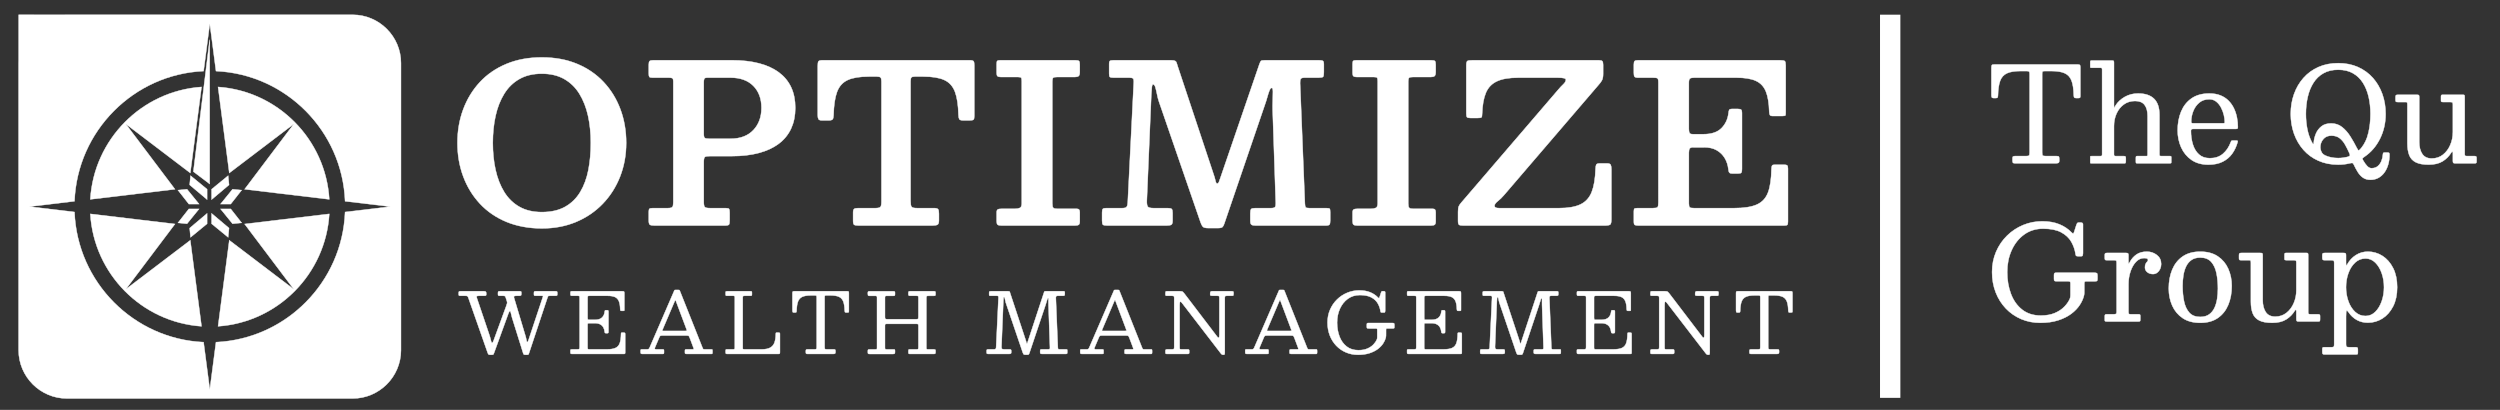
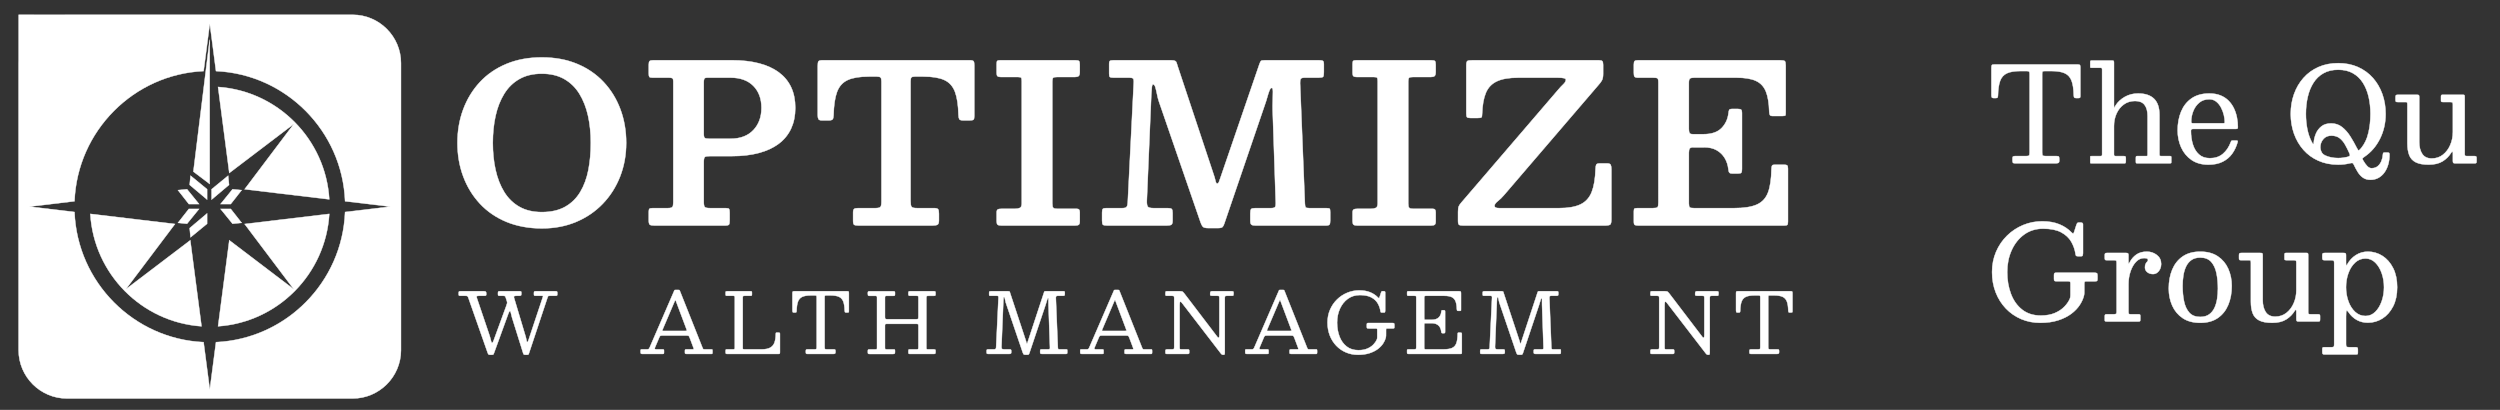
<svg xmlns="http://www.w3.org/2000/svg" id="Layer_1" data-name="Layer 1" viewBox="0 0 6143.04 1007.14">
  <rect x="0" y="0" width="6143.04" height="1007.14" fill="#333333" stroke="none" />
  <defs>
    <style>
      .cls-1, .cls-2 {
        fill: #fff;
        stroke: #fff;
        stroke-miterlimit: 10;
      }

      .cls-2 {
        stroke-width: 50px;
      }
    </style>
  </defs>
-   <line class="cls-2" x1="4644.62" y1="36.06" x2="4644.62" y2="977.6" />
  <g>
    <g>
      <path class="cls-1" d="M1244.26,750.93c.75-2.19,1.34-4.01,1.75-5.45s.24-3.32-.51-5.65l-2.98-9.04c-.48-1.58-1.1-2.62-1.85-3.13-.75-.51-2.16-.77-4.21-.77h-9.04c-1.78,0-2.86-.29-3.24-.87-.38-.58-.57-1.8-.57-3.65v-1.85c0-2.19.27-3.56.82-4.11.55-.55,1.88-.82,4.01-.82h48.91c1.58,0,2.6.24,3.08.72.48.48.72,1.54.72,3.19v2.67c0,2.33-.51,3.7-1.54,4.11s-2.6.62-4.73.62h-5.96c-2.74,0-4.56.29-5.45.87-.89.58-.99,1.97-.31,4.16l28.77,96.07c.48,1.64.89,3.44,1.23,5.39.34,1.95.7,3.63,1.08,5.03.38,1.4.77,2.11,1.18,2.11.48,0,.98-.31,1.49-.92.51-.62,1.11-2.02,1.8-4.21l35.04-105.22c.55-1.57.77-2.52.67-2.83-.1-.31-1.25-.46-3.44-.46h-15.21c-1.78,0-2.86-.29-3.24-.87-.38-.58-.57-1.8-.57-3.65v-1.64c0-2.12.21-3.51.62-4.16.41-.65,1.68-.98,3.8-.98h48.09c2.05,0,3.41.21,4.06.62.65.41.98,1.64.98,3.7v2.47c0,1.99-.27,3.24-.82,3.75-.55.51-1.82.77-3.8.77h-14.18c-2.19,0-3.48.26-3.85.77-.38.51-.84,1.56-1.39,3.13l-45.93,138.1c-.48,1.3-.91,2.11-1.29,2.41-.38.31-1.46.46-3.24.46h-4.32c-1.85,0-3.05-.26-3.6-.77-.55-.51-1.06-1.49-1.54-2.93l-27.33-87.34c-.69-2.19-1.28-4.55-1.8-7.09-.51-2.53-1.03-4.71-1.54-6.52-.51-1.81-1.15-2.72-1.9-2.72-1.03,0-2.3,2.02-3.8,6.06l-35.35,97.2c-.55,1.58-1.03,2.65-1.44,3.24-.41.58-1.78.87-4.11.87h-4.32c-1.92,0-3.19-.36-3.8-1.08-.62-.72-1.17-1.73-1.64-3.03l-47.98-136.66c-.62-1.71-1.33-2.83-2.16-3.34s-2.36-.77-4.62-.77h-12.54c-1.78,0-2.93-.22-3.44-.67-.51-.44-.77-1.52-.77-3.24v-2.67c0-2.06.24-3.36.72-3.9.48-.55,1.71-.82,3.7-.82h57.75c1.92,0,3.34.34,4.26,1.03.92.69,1.39,2.06,1.39,4.11v2.57c0,1.64-.38,2.66-1.13,3.03-.75.38-1.92.57-3.49.57h-13.77c-2.95,0-4.64.39-5.09,1.18-.45.79-.33,2.18.36,4.16l31.65,93.5c.75,2.12,1.4,4.49,1.95,7.09.55,2.6,1.13,4.85,1.75,6.73.62,1.88,1.34,2.83,2.16,2.83.55,0,1.11-.44,1.7-1.34.58-.89,1.25-2.36,2-4.42l31.34-85.69Z" />
-       <path class="cls-1" d="M1405.37,726.89c-1.71,0-2.76-.32-3.13-.98-.38-.65-.57-1.76-.57-3.34v-3.08c0-1.57.21-2.62.62-3.13.41-.51,1.37-.77,2.88-.77h123.5c2.4,0,3.92.22,4.57.67.65.45.98,1.87.98,4.26v39.25c0,1.64-.04,2.74-.1,3.29-.07.55-.99.82-2.77.82h-4.11c-1.51,0-2.41-.32-2.72-.98-.31-.65-.5-1.63-.57-2.93-.21-8.36-1.28-14.95-3.24-19.78-1.95-4.83-5.12-8.25-9.5-10.27-4.38-2.02-10.41-3.03-18.08-3.03h-44.8c-1.85,0-3.07.26-3.65.77-.58.51-.87,1.76-.87,3.75v49.94c0,1.51.17,2.64.51,3.39.34.75,1.34,1.13,2.98,1.13h13.97c8.22,0,14.25-1.88,18.08-5.65,3.84-3.77,5.99-8.67,6.47-14.69.14-1.37.38-2.26.72-2.67.34-.41,1.03-.62,2.05-.62h3.39c1.16,0,1.99.22,2.47.67.48.45.72,1.25.72,2.41v49.32c0,1.64-.17,2.74-.51,3.29-.34.55-1.27.82-2.77.82h-3.39c-.62,0-1.2-.19-1.75-.57-.55-.38-.89-1.35-1.03-2.93-.34-4.04-1.41-7.65-3.19-10.84-1.78-3.19-4.4-5.7-7.86-7.55-3.46-1.85-7.93-2.77-13.41-2.77h-13.56c-1.78,0-2.88.29-3.29.87-.41.58-.62,1.8-.62,3.65v55.28c0,1.92.26,3.15.77,3.7.51.55,1.76.82,3.75.82h42.74c9.04,0,16.06-1.09,21.06-3.29,5-2.19,8.53-6.03,10.58-11.51,2.05-5.48,3.15-13.15,3.29-23.02,0-1.37.19-2.26.56-2.67.38-.41,1.01-.62,1.9-.62h3.9c1.3,0,2.28.17,2.93.51.65.34.98,1.2.98,2.57v45.83c0,1.44-.21,2.38-.62,2.83-.41.45-1.3.67-2.67.67h-127.2c-1.51,0-2.57-.21-3.19-.62-.62-.41-.92-1.44-.92-3.08v-4.73c0-1.37.27-2.19.82-2.47.55-.27,1.51-.41,2.88-.41h13.36c2.53,0,4.09-.32,4.67-.98.58-.65.87-2.24.87-4.78v-121.45c0-2.12-.31-3.37-.92-3.75-.62-.38-1.99-.56-4.11-.56h-13.87Z" />
      <path class="cls-1" d="M1574.09,861.08c0-1.03.21-1.73.62-2.11.41-.38,1.16-.57,2.26-.57h12.95c2.19,0,3.63-.32,4.32-.98.68-.65,1.34-1.7,1.95-3.13l60.93-140.77c.21-.48.44-.77.72-.87.27-.1.75-.15,1.44-.15h8.22c.82,0,1.42.07,1.8.21.38.14.67.48.87,1.03l55.79,140.15c.68,1.64,1.23,2.81,1.64,3.49.41.69,1.78,1.03,4.11,1.03h16.23c1.37,0,2.19.19,2.47.57.27.38.41,1.25.41,2.62v4.52c0,1.58-.15,2.57-.46,2.98-.31.41-1.25.62-2.83.62h-60.62c-1.3,0-2.28-.17-2.93-.51-.65-.34-.98-1.27-.98-2.77v-4.73c0-1.44.29-2.35.87-2.72.58-.38,1.52-.57,2.83-.57h15.62c1.64,0,2.43-.38,2.36-1.13-.07-.75-.28-1.61-.62-2.57l-9.25-24.66c-.89-2.33-1.64-3.84-2.26-4.52-.62-.68-2.57-1.03-5.86-1.03h-59.6c-2.33,0-3.89.29-4.67.87-.79.58-1.53,1.66-2.21,3.24l-10.58,24.87c-.69,1.64-.89,2.88-.62,3.7.27.82,1.54,1.23,3.8,1.23h15.52c1.23,0,2.09.19,2.57.57.48.38.72,1.22.72,2.52v4.93c0,1.64-.14,2.6-.41,2.88-.27.27-1.23.41-2.88.41h-49.11c-1.92,0-3.25-.21-4.01-.62-.75-.41-1.13-1.64-1.13-3.7v-4.32ZM1627.93,810.32c-.48,1.23-.58,2.02-.31,2.36.27.34,1.33.51,3.18.51h51.99c3.15,0,4.79-.24,4.93-.72.14-.48-.21-1.81-1.03-4.01l-25.48-67.82c-.75-2.05-1.3-3.12-1.64-3.19-.34-.07-.89.79-1.64,2.57l-30,70.28Z" />
      <path class="cls-1" d="M1786.16,726.89c-1.3,0-2.16-.22-2.57-.67-.41-.44-.62-1.39-.62-2.83v-4.83c0-1.3.24-2.12.72-2.47.48-.34,1.37-.51,2.67-.51h57.13c1.64,0,2.76.17,3.34.51.58.34.87,1.34.87,2.98v4.32c0,1.51-.26,2.47-.77,2.88s-1.46.62-2.83.62h-14.8c-1.51,0-2.59.24-3.24.72-.65.48-.98,1.58-.98,3.29v124.23c0,1.51.34,2.43,1.03,2.77.68.34,1.78.51,3.29.51h41.92c9.18,0,16.27-1.39,21.27-4.16,5-2.77,8.51-6.99,10.53-12.64,2.02-5.65,3.07-12.79,3.13-21.42,0-.96.12-1.68.36-2.16.24-.48.84-.72,1.8-.72h4.32c1.37,0,2.35.14,2.93.41.58.27.87,1.1.87,2.47v44.8c0,1.92-.19,3.19-.57,3.8-.38.62-1.52.92-3.44.92h-125.15c-1.58,0-2.71-.19-3.39-.56-.69-.38-1.03-1.42-1.03-3.13v-4.32c0-1.23.14-2.09.41-2.57.27-.48.99-.72,2.16-.72h15.21c1.99,0,3.29-.21,3.9-.62.62-.41.92-1.58.92-3.49v-123.51c0-1.71-.27-2.79-.82-3.24-.55-.44-1.71-.67-3.49-.67h-15.1Z" />
      <path class="cls-1" d="M1980.05,862.01c0-1.64.34-2.65,1.03-3.03.68-.38,1.78-.57,3.29-.57h16.85c2.47,0,4.01-.31,4.62-.92.62-.62.92-2.19.92-4.73v-122.27c0-1.99-.27-3.25-.82-3.8-.55-.55-1.78-.82-3.7-.82h-9.86c-8.97,0-15.96,1.15-20.96,3.44-5,2.3-8.53,6.2-10.58,11.71-2.05,5.51-3.18,13.1-3.39,22.76-.07,1.58-.29,2.67-.67,3.29-.38.62-1.46.92-3.24.92h-2.88c-1.71,0-2.72-.5-3.03-1.49-.31-.99-.46-2.24-.46-3.75v-41.72c0-2.4.24-3.9.72-4.52.48-.62,1.88-.92,4.21-.92h129.46c1.99,0,3.2.29,3.65.87.45.58.67,1.9.67,3.96v44.39c0,1.51-.26,2.41-.77,2.72-.51.31-1.56.46-3.13.46h-2.47c-1.92,0-3.05-.39-3.39-1.18-.34-.79-.55-2-.62-3.65-.21-9.52-1.35-16.99-3.44-22.4-2.09-5.41-5.62-9.25-10.58-11.51-4.97-2.26-11.9-3.39-20.81-3.39h-10.48c-1.78,0-2.88.27-3.29.82-.41.55-.62,1.75-.62,3.6v122.27c0,2.6.29,4.23.87,4.88.58.65,2.14.98,4.68.98h16.85c2.05,0,3.29.31,3.7.92.41.62.62,1.99.62,4.11v1.95c0,2.05-.53,3.29-1.59,3.7-1.06.41-2.52.62-4.37.62h-62.27c-1.99,0-3.27-.22-3.85-.67-.58-.44-.87-1.63-.87-3.54v-3.49Z" />
      <path class="cls-1" d="M2174.55,778.47c0,2.6.29,4.25.87,4.93.58.69,2.24,1.03,4.98,1.03h70.9c2.67,0,4.25-.41,4.73-1.23.48-.82.72-2.6.72-5.34v-45.62c0-2.19-.19-3.63-.57-4.32-.38-.68-1.66-1.03-3.85-1.03h-16.75c-1.44,0-2.38-.34-2.83-1.03-.45-.68-.67-1.68-.67-2.98v-2.98c0-1.85.24-3.03.72-3.54.48-.51,1.61-.77,3.39-.77h58.57c1.64,0,2.74.21,3.29.62.55.41.82,1.51.82,3.29v3.9c0,1.44-.27,2.38-.82,2.83-.55.45-1.61.67-3.18.67h-12.95c-2.26,0-3.77.22-4.52.67-.75.45-1.13,1.8-1.13,4.06v123.3c0,1.44.26,2.38.77,2.83.51.45,1.52.67,3.03.67h14.8c1.37,0,2.38.17,3.03.51.65.34.98,1.27.98,2.77v3.49c0,2.12-.36,3.41-1.08,3.85-.72.45-2.07.67-4.06.67h-57.54c-1.85,0-3-.27-3.44-.82-.45-.55-.67-1.78-.67-3.7v-3.08c0-1.44.15-2.41.46-2.93.31-.51,1.15-.77,2.52-.77h17.36c1.99,0,3.2-.38,3.65-1.13.44-.75.67-2.09.67-4.01v-52.61c0-2.19-.33-3.56-.98-4.11-.65-.55-2-.82-4.06-.82h-72.34c-2.05,0-3.38.22-3.96.67-.58.45-.87,1.66-.87,3.65v54.25c0,1.58.22,2.66.67,3.24.44.58,1.52.87,3.24.87h17.36c1.37,0,2.28.21,2.72.62.44.41.67,1.37.67,2.88v2.67c0,2.33-.29,3.77-.87,4.32-.58.55-2,.82-4.26.82h-57.54c-1.71,0-2.83-.24-3.34-.72-.51-.48-.77-1.61-.77-3.39v-2.88c0-1.85.26-3.03.77-3.54s1.66-.77,3.44-.77h14.18c1.64,0,2.76-.17,3.34-.51.58-.34.87-1.34.87-2.98v-124.02c0-1.64-.27-2.72-.82-3.24-.55-.51-1.61-.77-3.19-.77h-15c-1.71,0-2.74-.34-3.08-1.03-.34-.68-.51-1.92-.51-3.7v-2.67c0-1.64.31-2.71.92-3.19.62-.48,1.68-.72,3.19-.72h58.57c1.37,0,2.4.17,3.08.51.68.34,1.03,1.27,1.03,2.77v4.11c0,1.64-.24,2.71-.72,3.19-.48.48-1.51.72-3.08.72h-16.85c-1.71,0-2.81.27-3.29.82-.48.55-.72,1.75-.72,3.6v47.16Z" />
      <path class="cls-1" d="M2433.99,726.89c-1.37,0-2.29-.19-2.77-.57-.48-.38-.72-1.22-.72-2.52v-4.73c0-1.64.34-2.64,1.03-2.98.68-.34,1.78-.51,3.29-.51h42.33c1.51,0,2.55.17,3.13.51.58.34.96.86,1.13,1.54.17.69.43,1.58.77,2.67l38.63,116.72c.68,1.99,1.15,3.63,1.39,4.93.24,1.3.63,1.95,1.18,1.95.48,0,.84-.38,1.08-1.13.24-.75.63-1.99,1.18-3.7l39.56-120.01c.48-1.37.86-2.29,1.13-2.77.27-.48,1.37-.72,3.29-.72h43.15c1.51,0,2.5.22,2.98.67.48.45.72,1.46.72,3.03v2.47c0,2.19-.24,3.6-.72,4.21-.48.62-1.82.92-4.01.92h-13.05c-1.92,0-3.12.48-3.6,1.44-.48.96-.69,2.33-.62,4.11l4.93,121.66c.07,1.71.34,2.86.82,3.44.48.58,1.64.87,3.49.87h15c1.99,0,3.13.15,3.44.46.31.31.46,1.46.46,3.44v3.08c0,1.71-.19,2.86-.57,3.44-.38.58-1.42.87-3.13.87h-58.16c-1.58,0-2.79-.22-3.65-.67-.86-.44-1.28-1.52-1.28-3.24v-2.47c0-1.99.19-3.3.56-3.96.38-.65,1.56-.98,3.54-.98h16.03c1.78,0,2.91-.31,3.39-.92.48-.62.68-1.75.62-3.39l-3.6-104.5c-.07-1.78-.09-4.02-.05-6.73.03-2.71.03-5.12,0-7.24-.04-2.12-.22-3.19-.56-3.19-.75,0-1.51.99-2.26,2.98-.75,1.99-1.49,4.3-2.21,6.94-.72,2.64-1.42,4.95-2.11,6.94l-39.87,118.78c-.41,1.23-.89,2.16-1.44,2.77-.55.62-1.71.92-3.49.92h-4.73c-2.47,0-4.04-.5-4.73-1.49-.69-.99-1.3-2.35-1.85-4.06l-41.72-122.68c-.48-1.44-.89-3.22-1.23-5.34-.34-2.12-.75-4.02-1.23-5.7-.48-1.68-1.17-2.52-2.05-2.52-.34,0-.62.6-.82,1.8-.21,1.2-.38,3.41-.51,6.63l-4.62,113.33c-.07,2.81.31,4.62,1.13,5.45.82.82,2.71,1.23,5.65,1.23h12.54c1.99,0,3.27.24,3.85.72.58.48.87,1.75.87,3.8v2.67c0,1.78-.43,2.91-1.29,3.39-.86.48-2.21.72-4.06.72h-50.76c-1.92,0-3.15-.22-3.7-.67-.55-.44-.82-1.59-.82-3.44v-2.88c0-1.92.26-3.12.77-3.6.51-.48,1.7-.72,3.54-.72h14.18c1.71,0,2.93-.38,3.65-1.13.72-.75,1.11-1.88,1.18-3.39l5.86-122.89c.07-1.37-.14-2.4-.62-3.08-.48-.68-1.51-1.03-3.08-1.03h-15.82Z" />
      <path class="cls-1" d="M2654.28,861.08c0-1.03.21-1.73.62-2.11.41-.38,1.16-.57,2.26-.57h12.95c2.19,0,3.63-.32,4.32-.98.68-.65,1.34-1.7,1.95-3.13l60.93-140.77c.21-.48.44-.77.72-.87.27-.1.75-.15,1.44-.15h8.22c.82,0,1.42.07,1.8.21.38.14.67.48.87,1.03l55.79,140.15c.68,1.64,1.23,2.81,1.64,3.49.41.69,1.78,1.03,4.11,1.03h16.23c1.37,0,2.19.19,2.47.57.27.38.41,1.25.41,2.62v4.52c0,1.58-.15,2.57-.46,2.98-.31.41-1.25.62-2.83.62h-60.62c-1.3,0-2.28-.17-2.93-.51-.65-.34-.98-1.27-.98-2.77v-4.73c0-1.44.29-2.35.87-2.72.58-.38,1.52-.57,2.83-.57h15.62c1.64,0,2.43-.38,2.36-1.13-.07-.75-.28-1.61-.62-2.57l-9.25-24.66c-.89-2.33-1.64-3.84-2.26-4.52-.62-.68-2.57-1.03-5.86-1.03h-59.6c-2.33,0-3.89.29-4.67.87-.79.58-1.53,1.66-2.21,3.24l-10.58,24.87c-.69,1.64-.89,2.88-.62,3.7.27.82,1.54,1.23,3.8,1.23h15.52c1.23,0,2.09.19,2.57.57.48.38.72,1.22.72,2.52v4.93c0,1.64-.14,2.6-.41,2.88-.27.27-1.23.41-2.88.41h-49.11c-1.92,0-3.25-.21-4.01-.62-.75-.41-1.13-1.64-1.13-3.7v-4.32ZM2708.12,810.32c-.48,1.23-.58,2.02-.31,2.36.27.34,1.33.51,3.18.51h51.99c3.15,0,4.79-.24,4.93-.72.14-.48-.21-1.81-1.03-4.01l-25.48-67.82c-.75-2.05-1.3-3.12-1.64-3.19-.34-.07-.89.79-1.64,2.57l-30,70.28Z" />
      <path class="cls-1" d="M2867.18,726.89c-1.51,0-2.47-.26-2.88-.77-.41-.51-.62-1.45-.62-2.83v-3.08c0-1.78.17-3,.51-3.65.34-.65,1.4-.98,3.19-.98h31.24c3.97,0,6.49.41,7.55,1.23,1.06.82,2.38,2.3,3.96,4.42l81.17,106.55c1.37,1.78,2.53,2.41,3.49,1.9.96-.51,1.44-2.83,1.44-6.94v-91.04c0-2.26-.34-3.63-1.03-4.11-.69-.48-2.12-.72-4.32-.72h-10.07c-1.51,0-3.08-.1-4.73-.31-1.64-.21-2.47-1.16-2.47-2.88v-2.26c0-2.06.29-3.54.87-4.47.58-.92,1.93-1.39,4.06-1.39h47.47c1.3,0,2.48.12,3.54.36,1.06.24,1.59,1.11,1.59,2.62v3.8c0,1.71-.17,2.9-.51,3.54-.34.65-1.4.98-3.18.98h-12.95c-2.12,0-3.48.31-4.06.92-.58.62-.87,2.06-.87,4.32v135.01c0,1.23-.14,2.31-.41,3.24-.27.92-1.1,1.39-2.47,1.39h-.62c-1.58,0-2.74-.21-3.49-.62-.75-.41-1.47-1.06-2.16-1.95l-96.48-125.35c-1.51-1.99-2.77-2.76-3.8-2.31-1.03.45-1.54,3.2-1.54,8.27v104.19c0,1.92.26,3.13.77,3.65s1.76.77,3.75.77h15.62c1.58,0,2.55.33,2.93.98.38.65.56,1.73.56,3.24v3.08c0,1.78-.29,2.89-.87,3.34-.58.45-1.73.67-3.44.67h-49.94c-1.78,0-2.95-.21-3.49-.62-.55-.41-.82-1.47-.82-3.19v-3.7c0-1.78.39-2.86,1.18-3.24.79-.38,1.97-.57,3.54-.57h11.2c2.4,0,3.94-.29,4.62-.87.68-.58,1.03-2.04,1.03-4.37v-121.24c0-2.4-.36-3.84-1.08-4.32-.72-.48-2.28-.72-4.67-.72h-12.33Z" />
      <path class="cls-1" d="M3059.73,861.08c0-1.03.21-1.73.62-2.11.41-.38,1.16-.57,2.26-.57h12.95c2.19,0,3.63-.32,4.32-.98.68-.65,1.34-1.7,1.95-3.13l60.93-140.77c.21-.48.44-.77.72-.87.27-.1.75-.15,1.44-.15h8.22c.82,0,1.42.07,1.8.21.38.14.67.48.87,1.03l55.79,140.15c.68,1.64,1.23,2.81,1.64,3.49.41.69,1.78,1.03,4.11,1.03h16.23c1.37,0,2.19.19,2.47.57.27.38.41,1.25.41,2.62v4.52c0,1.58-.15,2.57-.46,2.98-.31.41-1.25.62-2.83.62h-60.62c-1.3,0-2.28-.17-2.93-.51-.65-.34-.98-1.27-.98-2.77v-4.73c0-1.44.29-2.35.87-2.72.58-.38,1.52-.57,2.83-.57h15.62c1.64,0,2.43-.38,2.36-1.13-.07-.75-.28-1.61-.62-2.57l-9.25-24.66c-.89-2.33-1.64-3.84-2.26-4.52-.62-.68-2.57-1.03-5.86-1.03h-59.6c-2.33,0-3.89.29-4.67.87-.79.58-1.53,1.66-2.21,3.24l-10.58,24.87c-.69,1.64-.89,2.88-.62,3.7.27.82,1.54,1.23,3.8,1.23h15.52c1.23,0,2.09.19,2.57.57.48.38.72,1.22.72,2.52v4.93c0,1.64-.14,2.6-.41,2.88-.27.27-1.23.41-2.88.41h-49.11c-1.92,0-3.25-.21-4.01-.62-.75-.41-1.13-1.64-1.13-3.7v-4.32ZM3113.57,810.32c-.48,1.23-.58,2.02-.31,2.36.27.34,1.33.51,3.18.51h51.99c3.15,0,4.79-.24,4.93-.72.14-.48-.21-1.81-1.03-4.01l-25.48-67.82c-.75-2.05-1.3-3.12-1.64-3.19-.34-.07-.89.79-1.64,2.57l-30,70.28Z" />
      <path class="cls-1" d="M3421.31,793.68c2.05,0,3.41.24,4.06.72.65.48.98,1.82.98,4.01v5.14c0,1.51-.24,2.47-.72,2.88-.48.41-1.51.62-3.08.62h-13.36c-1.51,0-2.45.26-2.83.77-.38.51-.57,1.56-.57,3.13v9.25c0,1.71-.02,3.34-.05,4.88-.04,1.54-.22,3-.57,4.37-1.1,4.66-3.25,9.47-6.47,14.44-3.22,4.97-7.62,9.56-13.2,13.77-5.58,4.21-12.4,7.62-20.45,10.22-8.05,2.6-17.42,3.9-28.1,3.9s-20.58-1.95-29.69-5.86c-9.11-3.9-17.06-9.4-23.84-16.49-6.78-7.09-12.06-15.46-15.82-25.12-3.77-9.66-5.65-20.21-5.65-31.65s2.09-21.99,6.27-31.65c4.18-9.66,9.9-18.03,17.16-25.12,7.26-7.09,15.58-12.59,24.97-16.49s19.28-5.86,29.7-5.86,19.3,1.56,26.87,4.68c7.57,3.12,13.96,7.42,19.16,12.9,1.16,1.17,2,1.61,2.52,1.34.51-.27,1.01-1.23,1.49-2.88l3.29-10.27c.34-.96.72-1.81,1.13-2.57.41-.75,1.06-1.13,1.95-1.13h4.52c.82,0,1.49.22,2,.67.51.45.77,1.11.77,2v45.21c0,1.1-.14,2.12-.41,3.08-.27.96-.99,1.44-2.16,1.44h-4.93c-1.78,0-2.88-.24-3.29-.72-.41-.48-.72-1.47-.92-2.98-.96-6.58-3.15-12.86-6.58-18.85-3.43-5.99-8.65-10.89-15.67-14.69-7.02-3.8-16.46-5.7-28.31-5.7-11.24,0-21.05,3.03-29.44,9.09-8.39,6.06-14.9,14.21-19.52,24.45-4.62,10.24-6.94,21.6-6.94,34.06s1.95,23.84,5.86,34.11c3.9,10.28,9.74,18.46,17.52,24.56,7.77,6.1,17.45,9.14,29.03,9.14,8.56,0,15.89-1.32,21.99-3.96,6.1-2.64,11.06-5.98,14.9-10.02,3.84-4.04,6.61-8.08,8.32-12.12.34-.89.6-1.75.77-2.57.17-.82.26-1.88.26-3.19v-18.29c0-1.57-.36-2.52-1.08-2.83-.72-.31-1.76-.46-3.13-.46h-17.26c-1.71,0-2.84-.19-3.39-.56-.55-.38-.82-1.42-.82-3.13v-5.75c0-1.64.24-2.71.72-3.19.48-.48,1.51-.72,3.08-.72h58.98Z" />
      <path class="cls-1" d="M3461.18,726.89c-1.71,0-2.76-.32-3.13-.98-.38-.65-.57-1.76-.57-3.34v-3.08c0-1.57.21-2.62.62-3.13.41-.51,1.37-.77,2.88-.77h123.5c2.4,0,3.92.22,4.57.67.65.45.98,1.87.98,4.26v39.25c0,1.64-.04,2.74-.1,3.29-.07.55-.99.82-2.77.82h-4.11c-1.51,0-2.41-.32-2.72-.98-.31-.65-.5-1.63-.57-2.93-.21-8.36-1.28-14.95-3.24-19.78-1.95-4.83-5.12-8.25-9.5-10.27-4.38-2.02-10.41-3.03-18.08-3.03h-44.8c-1.85,0-3.07.26-3.65.77-.58.51-.87,1.76-.87,3.75v49.94c0,1.51.17,2.64.51,3.39.34.75,1.34,1.13,2.98,1.13h13.97c8.22,0,14.25-1.88,18.08-5.65,3.84-3.77,5.99-8.67,6.47-14.69.14-1.37.38-2.26.72-2.67.34-.41,1.03-.62,2.05-.62h3.39c1.16,0,1.99.22,2.47.67.48.45.72,1.25.72,2.41v49.32c0,1.64-.17,2.74-.51,3.29-.34.55-1.27.82-2.77.82h-3.39c-.62,0-1.2-.19-1.75-.57-.55-.38-.89-1.35-1.03-2.93-.34-4.04-1.41-7.65-3.19-10.84-1.78-3.19-4.4-5.7-7.86-7.55-3.46-1.85-7.93-2.77-13.41-2.77h-13.56c-1.78,0-2.88.29-3.29.87-.41.58-.62,1.8-.62,3.65v55.28c0,1.92.26,3.15.77,3.7.51.55,1.76.82,3.75.82h42.74c9.04,0,16.06-1.09,21.06-3.29,5-2.19,8.53-6.03,10.58-11.51,2.05-5.48,3.15-13.15,3.29-23.02,0-1.37.19-2.26.56-2.67.38-.41,1.01-.62,1.9-.62h3.9c1.3,0,2.28.17,2.93.51.65.34.98,1.2.98,2.57v45.83c0,1.44-.21,2.38-.62,2.83-.41.45-1.3.67-2.67.67h-127.2c-1.51,0-2.57-.21-3.19-.62-.62-.41-.92-1.44-.92-3.08v-4.73c0-1.37.27-2.19.82-2.47.55-.27,1.51-.41,2.88-.41h13.36c2.53,0,4.09-.32,4.67-.98.58-.65.87-2.24.87-4.78v-121.45c0-2.12-.31-3.37-.92-3.75-.62-.38-1.99-.56-4.11-.56h-13.87Z" />
      <path class="cls-1" d="M3646.74,726.89c-1.37,0-2.29-.19-2.77-.57-.48-.38-.72-1.22-.72-2.52v-4.73c0-1.64.34-2.64,1.03-2.98.68-.34,1.78-.51,3.29-.51h42.33c1.51,0,2.55.17,3.13.51.58.34.96.86,1.13,1.54.17.69.43,1.58.77,2.67l38.63,116.72c.68,1.99,1.15,3.63,1.39,4.93.24,1.3.63,1.95,1.18,1.95.48,0,.84-.38,1.08-1.13.24-.75.63-1.99,1.18-3.7l39.56-120.01c.48-1.37.86-2.29,1.13-2.77.27-.48,1.37-.72,3.29-.72h43.15c1.51,0,2.5.22,2.98.67.48.45.72,1.46.72,3.03v2.47c0,2.19-.24,3.6-.72,4.21-.48.62-1.82.92-4.01.92h-13.05c-1.92,0-3.12.48-3.6,1.44-.48.96-.69,2.33-.62,4.11l4.93,121.66c.07,1.71.34,2.86.82,3.44.48.58,1.64.87,3.49.87h15c1.99,0,3.13.15,3.44.46.31.31.46,1.46.46,3.44v3.08c0,1.71-.19,2.86-.57,3.44-.38.58-1.42.87-3.13.87h-58.16c-1.58,0-2.79-.22-3.65-.67-.86-.44-1.28-1.52-1.28-3.24v-2.47c0-1.99.19-3.3.56-3.96.38-.65,1.56-.98,3.54-.98h16.03c1.78,0,2.91-.31,3.39-.92.48-.62.68-1.75.62-3.39l-3.6-104.5c-.07-1.78-.09-4.02-.05-6.73.03-2.71.03-5.12,0-7.24-.04-2.12-.22-3.19-.56-3.19-.75,0-1.51.99-2.26,2.98-.75,1.99-1.49,4.3-2.21,6.94-.72,2.64-1.42,4.95-2.11,6.94l-39.87,118.78c-.41,1.23-.89,2.16-1.44,2.77-.55.62-1.71.92-3.49.92h-4.73c-2.47,0-4.04-.5-4.73-1.49-.69-.99-1.3-2.35-1.85-4.06l-41.72-122.68c-.48-1.44-.89-3.22-1.23-5.34-.34-2.12-.75-4.02-1.23-5.7-.48-1.68-1.17-2.52-2.05-2.52-.34,0-.62.6-.82,1.8-.21,1.2-.38,3.41-.51,6.63l-4.62,113.33c-.07,2.81.31,4.62,1.13,5.45.82.82,2.71,1.23,5.65,1.23h12.54c1.99,0,3.27.24,3.85.72.58.48.87,1.75.87,3.8v2.67c0,1.78-.43,2.91-1.29,3.39-.86.48-2.21.72-4.06.72h-50.76c-1.92,0-3.15-.22-3.7-.67-.55-.44-.82-1.59-.82-3.44v-2.88c0-1.92.26-3.12.77-3.6.51-.48,1.7-.72,3.54-.72h14.18c1.71,0,2.93-.38,3.65-1.13.72-.75,1.11-1.88,1.18-3.39l5.86-122.89c.07-1.37-.14-2.4-.62-3.08-.48-.68-1.51-1.03-3.08-1.03h-15.82Z" />
-       <path class="cls-1" d="M3878.44,726.89c-1.71,0-2.76-.32-3.13-.98-.38-.65-.57-1.76-.57-3.34v-3.08c0-1.57.21-2.62.62-3.13.41-.51,1.37-.77,2.88-.77h123.5c2.4,0,3.92.22,4.57.67.65.45.98,1.87.98,4.26v39.25c0,1.64-.04,2.74-.1,3.29-.07.55-.99.82-2.77.82h-4.11c-1.51,0-2.41-.32-2.72-.98-.31-.65-.5-1.63-.57-2.93-.21-8.36-1.28-14.95-3.24-19.78-1.95-4.83-5.12-8.25-9.5-10.27-4.38-2.02-10.41-3.03-18.08-3.03h-44.8c-1.85,0-3.07.26-3.65.77-.58.51-.87,1.76-.87,3.75v49.94c0,1.51.17,2.64.51,3.39.34.75,1.34,1.13,2.98,1.13h13.97c8.22,0,14.25-1.88,18.08-5.65,3.84-3.77,5.99-8.67,6.47-14.69.14-1.37.38-2.26.72-2.67.34-.41,1.03-.62,2.05-.62h3.39c1.16,0,1.99.22,2.47.67.48.45.72,1.25.72,2.41v49.32c0,1.64-.17,2.74-.51,3.29-.34.55-1.27.82-2.77.82h-3.39c-.62,0-1.2-.19-1.75-.57-.55-.38-.89-1.35-1.03-2.93-.34-4.04-1.41-7.65-3.19-10.84-1.78-3.19-4.4-5.7-7.86-7.55-3.46-1.85-7.93-2.77-13.41-2.77h-13.56c-1.78,0-2.88.29-3.29.87-.41.58-.62,1.8-.62,3.65v55.28c0,1.92.26,3.15.77,3.7.51.55,1.76.82,3.75.82h42.74c9.04,0,16.06-1.09,21.06-3.29,5-2.19,8.53-6.03,10.58-11.51,2.05-5.48,3.15-13.15,3.29-23.02,0-1.37.19-2.26.56-2.67.38-.41,1.01-.62,1.9-.62h3.9c1.3,0,2.28.17,2.93.51.65.34.98,1.2.98,2.57v45.83c0,1.44-.21,2.38-.62,2.83-.41.45-1.3.67-2.67.67h-127.2c-1.51,0-2.57-.21-3.19-.62-.62-.41-.92-1.44-.92-3.08v-4.73c0-1.37.27-2.19.82-2.47.55-.27,1.51-.41,2.88-.41h13.36c2.53,0,4.09-.32,4.67-.98.58-.65.87-2.24.87-4.78v-121.45c0-2.12-.31-3.37-.92-3.75-.62-.38-1.99-.56-4.11-.56h-13.87Z" />
      <path class="cls-1" d="M4058.87,726.89c-1.51,0-2.47-.26-2.88-.77-.41-.51-.62-1.45-.62-2.83v-3.08c0-1.78.17-3,.51-3.65.34-.65,1.4-.98,3.19-.98h31.24c3.97,0,6.49.41,7.55,1.23,1.06.82,2.38,2.3,3.96,4.42l81.17,106.55c1.37,1.78,2.53,2.41,3.49,1.9.96-.51,1.44-2.83,1.44-6.94v-91.04c0-2.26-.34-3.63-1.03-4.11-.69-.48-2.12-.72-4.32-.72h-10.07c-1.51,0-3.08-.1-4.73-.31-1.64-.21-2.47-1.16-2.47-2.88v-2.26c0-2.06.29-3.54.87-4.47.58-.92,1.93-1.39,4.06-1.39h47.47c1.3,0,2.48.12,3.54.36,1.06.24,1.59,1.11,1.59,2.62v3.8c0,1.71-.17,2.9-.51,3.54-.34.65-1.4.98-3.18.98h-12.95c-2.12,0-3.48.31-4.06.92-.58.62-.87,2.06-.87,4.32v135.01c0,1.23-.14,2.31-.41,3.24-.27.92-1.1,1.39-2.47,1.39h-.62c-1.58,0-2.74-.21-3.49-.62-.75-.41-1.47-1.06-2.16-1.95l-96.48-125.35c-1.51-1.99-2.77-2.76-3.8-2.31-1.03.45-1.54,3.2-1.54,8.27v104.19c0,1.92.26,3.13.77,3.65s1.76.77,3.75.77h15.62c1.58,0,2.55.33,2.93.98.38.65.56,1.73.56,3.24v3.08c0,1.78-.29,2.89-.87,3.34-.58.45-1.73.67-3.44.67h-49.94c-1.78,0-2.95-.21-3.49-.62-.55-.41-.82-1.47-.82-3.19v-3.7c0-1.78.39-2.86,1.18-3.24.79-.38,1.97-.57,3.54-.57h11.2c2.4,0,3.94-.29,4.62-.87.68-.58,1.03-2.04,1.03-4.37v-121.24c0-2.4-.36-3.84-1.08-4.32-.72-.48-2.28-.72-4.67-.72h-12.33Z" />
      <path class="cls-1" d="M4298.69,862.01c0-1.64.34-2.65,1.03-3.03.68-.38,1.78-.57,3.29-.57h16.85c2.47,0,4.01-.31,4.62-.92.62-.62.92-2.19.92-4.73v-122.27c0-1.99-.27-3.25-.82-3.8-.55-.55-1.78-.82-3.7-.82h-9.86c-8.97,0-15.96,1.15-20.96,3.44-5,2.3-8.53,6.2-10.58,11.71-2.05,5.51-3.18,13.1-3.39,22.76-.07,1.58-.29,2.67-.67,3.29-.38.62-1.46.92-3.24.92h-2.88c-1.71,0-2.72-.5-3.03-1.49-.31-.99-.46-2.24-.46-3.75v-41.72c0-2.4.24-3.9.72-4.52.48-.62,1.88-.92,4.21-.92h129.46c1.99,0,3.2.29,3.65.87.45.58.67,1.9.67,3.96v44.39c0,1.51-.26,2.41-.77,2.72-.51.31-1.56.46-3.13.46h-2.47c-1.92,0-3.05-.39-3.39-1.18-.34-.79-.55-2-.62-3.65-.21-9.52-1.35-16.99-3.44-22.4-2.09-5.41-5.62-9.25-10.58-11.51-4.97-2.26-11.9-3.39-20.81-3.39h-10.48c-1.78,0-2.88.27-3.29.82-.41.55-.62,1.75-.62,3.6v122.27c0,2.6.29,4.23.87,4.88.58.65,2.14.98,4.68.98h16.85c2.05,0,3.29.31,3.7.92.41.62.62,1.99.62,4.11v1.95c0,2.05-.53,3.29-1.59,3.7-1.06.41-2.52.62-4.37.62h-62.27c-1.99,0-3.27-.22-3.85-.67-.58-.44-.87-1.63-.87-3.54v-3.49Z" />
    </g>
    <g>
      <path class="cls-1" d="M1138.29,268.54c9.5-25.45,23.17-47.74,41-66.88,17.83-19.13,39.58-34.02,65.27-44.67,25.69-10.65,54.62-15.97,86.8-15.97s61.06,5.33,86.67,15.97c25.6,10.65,47.35,25.54,65.27,44.67,17.92,19.13,31.63,41.42,41.14,66.88,9.5,25.45,14.26,52.98,14.26,82.58s-4.98,57.13-14.95,82.58c-9.97,25.45-24.13,47.75-42.51,66.88-18.38,19.13-40.23,34.03-65.55,44.67-25.33,10.65-53.44,15.97-84.33,15.97s-61.12-5.33-86.8-15.97c-25.69-10.65-47.45-25.54-65.27-44.67-17.83-19.13-31.5-41.42-41-66.88-9.51-25.45-14.26-52.97-14.26-82.58s4.75-57.13,14.26-82.58ZM1217.82,417.73c4.57,20.58,11.66,38.63,21.25,54.15,9.6,15.53,22.03,27.62,37.3,36.28,15.26,8.66,33.6,13,54.99,13,22.67,0,41.73-4.33,57.18-13,15.45-8.66,27.84-20.75,37.16-36.28,9.33-15.52,16-33.57,20.02-54.15,4.02-20.58,6.03-42.78,6.03-66.6s-2.29-46.25-6.86-66.74c-4.57-20.48-11.66-38.49-21.25-54.01-9.6-15.52-22.04-27.62-37.3-36.28-15.27-8.66-33.6-13-54.99-13s-39.72,4.33-54.99,13c-15.27,8.66-27.7,20.76-37.3,36.28-9.6,15.53-16.69,33.53-21.25,54.01-4.57,20.49-6.86,42.74-6.86,66.74s2.28,46.03,6.86,66.6Z" />
      <path class="cls-1" d="M1603.15,190.84c-4.21,0-6.77-.68-7.68-2.03-.92-1.35-1.37-4.1-1.37-8.26v-21.39c0-4.87.78-7.94,2.33-9.21,1.55-1.26,4.62-1.9,9.19-1.9h192.8c24.86,0,46.94,2.48,66.23,7.45,19.29,4.97,35.61,12.37,48.96,22.2,13.34,9.84,23.45,22.02,30.3,36.55,6.86,14.53,10.29,31.45,10.29,50.77s-3.43,36.1-10.29,50.9c-6.86,14.8-16.96,27.21-30.3,37.23-13.35,10.02-29.67,17.6-48.96,22.74-19.29,5.14-41.37,7.72-66.23,7.72h-53.21c-6.95,0-11.34.72-13.16,2.17-1.83,1.45-2.74,5.69-2.74,12.72v97.2c0,6.86.82,11.19,2.47,13,1.65,1.81,6.03,2.71,13.16,2.71h38.4c4.75,0,7.54.77,8.37,2.3.82,1.54,1.23,4.65,1.23,9.34v17.6c0,5.6-.51,9.25-1.51,10.96-1.01,1.72-4.43,2.57-10.28,2.57h-172.78c-5.67,0-9.46-.63-11.38-1.9-1.92-1.26-2.88-4.78-2.88-10.56v-20.85c0-4.15.59-6.77,1.78-7.85,1.19-1.08,3.88-1.62,8.09-1.62h36.75c6.21,0,10.05-.95,11.52-2.84,1.46-1.9,2.19-5.73,2.19-11.51V199.77c0-4.15-.78-6.68-2.33-7.58-1.56-.9-4.43-1.35-8.64-1.35h-40.32ZM1795.13,340.83c23.95,0,42.6-7.04,55.95-21.12,13.34-14.08,20.02-32.31,20.02-54.69s-6.68-40.57-20.02-54.01c-13.35-13.44-32-20.17-55.95-20.17h-57.05c-4.02,0-6.49.86-7.41,2.57-.92,1.72-1.37,4.47-1.37,8.26v127.25c0,5.42.82,8.76,2.47,10.02,1.65,1.26,5.21,1.9,10.7,1.9h52.66Z" />
      <path class="cls-1" d="M2096.26,522.24c0-4.69.87-7.67,2.61-8.93,1.74-1.26,4.8-1.9,9.19-1.9h42.24c6.76,0,11.06-.9,12.89-2.71,1.83-1.8,2.74-6.13,2.74-13V199.77c0-4.69-.73-7.8-2.19-9.34-1.46-1.53-4.48-2.3-9.05-2.3h-20.02c-22.12,0-39.36,2.84-51.7,8.53-12.34,5.69-21.08,15.43-26.19,29.24-5.12,13.81-7.95,32.99-8.5,57.53-.18,4.87-1.01,8.17-2.47,9.88-1.47,1.72-4.94,2.57-10.42,2.57h-15.36c-4.76,0-7.73-1.08-8.91-3.25-1.19-2.17-1.78-5.41-1.78-9.75v-120.21c0-6.13.59-10.11,1.78-11.91,1.19-1.8,4.8-2.71,10.83-2.71h360.92c5.12,0,8.27.81,9.46,2.44,1.19,1.62,1.78,5.06,1.78,10.29v124.54c0,4.87-.78,7.85-2.33,8.93-1.56,1.08-4.89,1.62-10.01,1.62h-14.26c-5.67,0-9.1-.99-10.28-2.98-1.19-1.98-1.88-5.42-2.06-10.29-.55-24.37-3.43-43.41-8.64-57.13-5.21-13.71-13.99-23.37-26.33-28.97-12.34-5.59-29.58-8.39-51.7-8.39h-20.57c-4.39,0-7.23.77-8.5,2.3-1.28,1.54-1.92,4.65-1.92,9.34v294.31c0,7.4.82,12.14,2.47,14.21,1.65,2.08,6.12,3.11,13.44,3.11h41.14c5.67,0,9.19.91,10.56,2.71,1.37,1.81,2.06,5.51,2.06,11.1v16.52c0,5.78-1.28,9.3-3.84,10.56-2.56,1.27-6.49,1.9-11.79,1.9h-182.11c-5.48,0-9.05-.63-10.7-1.9-1.65-1.26-2.47-4.6-2.47-10.02v-20.04Z" />
      <path class="cls-1" d="M2585.8,501.12c0,4.87.82,8.08,2.47,9.61,1.65,1.54,4.75,2.3,9.32,2.3h47.72c3.11,0,5.21.68,6.31,2.03,1.1,1.35,1.65,3.66,1.65,6.9v22.2c0,3.97-.82,6.63-2.47,7.99-1.65,1.35-4.76,2.03-9.32,2.03h-180.74c-4.57,0-7.68-.68-9.32-2.03-1.65-1.35-2.47-4.2-2.47-8.53v-21.39c0-3.79.87-6.27,2.61-7.45,1.74-1.17,5.25-1.76,10.56-1.76h31.81c4.94,0,8.96-.72,12.07-2.17,3.11-1.44,4.66-5.14,4.66-11.1V200.04c0-4.33-.37-7.22-1.1-8.66-.73-1.44-3.47-2.17-8.23-2.17h-41.69c-4.02,0-6.81-.63-8.37-1.9-1.56-1.26-2.33-3.79-2.33-7.58v-22.2c0-4.51.59-7.22,1.78-8.12,1.19-.9,3.79-1.35,7.82-1.35h183.48c4.94,0,8.04.63,9.33,1.9,1.28,1.26,1.92,4.33,1.92,9.21v17.6c0,5.24-.96,8.62-2.88,10.15-1.92,1.54-5.07,2.3-9.46,2.3h-43.61c-4.94,0-8.09.63-9.46,1.89-1.37,1.27-2.06,4.33-2.06,9.21v300.8Z" />
      <path class="cls-1" d="M2735.81,190.84c-4.39,0-7.22-.5-8.5-1.49-1.28-.99-1.92-3.65-1.92-7.99v-24.37c0-4.69,1-7.35,3.02-7.99,2.01-.63,5.21-.95,9.6-.95h139.32c4.94,0,8.36.54,10.28,1.62,1.92,1.08,3.15,2.75,3.7,5.01.55,2.26,1.46,5.19,2.74,8.8l87.76,263.98c2.19,6.14,3.79,11.6,4.8,16.38,1,4.79,2.42,7.18,4.25,7.18s3.29-1.4,4.39-4.2c1.1-2.8,2.65-7.17,4.66-13.13l94.62-275.89c1.46-3.97,2.7-6.59,3.7-7.85,1-1.26,4.34-1.9,10.01-1.9h132.19c4.94,0,8.27.45,10.01,1.35,1.74.91,2.6,3.88,2.6,8.93v18.95c0,5.96-.59,9.7-1.78,11.24-1.19,1.54-4.89,2.3-11.11,2.3h-34.28c-5.3,0-8.55,1.04-9.74,3.11-1.19,2.08-1.69,5.64-1.51,10.69l11.79,295.39c.18,4.7.78,7.76,1.78,9.21,1,1.45,3.98,2.17,8.91,2.17h41.41c4.94,0,7.86.5,8.78,1.49.91.99,1.37,4.02,1.37,9.07v19.77c0,4.87-.55,8.17-1.65,9.88-1.1,1.72-4.21,2.57-9.32,2.57h-172.51c-4.76,0-8.09-.68-10.01-2.03-1.92-1.35-2.88-4.47-2.88-9.34v-18.41c0-5.59.69-9.16,2.06-10.7,1.37-1.53,4.71-2.3,10.01-2.3h38.67c5.12,0,8.41-.85,9.87-2.57,1.46-1.71,2.1-4.92,1.92-9.61l-7.68-229.33c-.18-7.04-.09-14.76.27-23.15.36-8.39.5-15.61.41-21.66-.09-6.04-.96-9.07-2.61-9.07-2.19,0-4.16,2.17-5.9,6.5-1.74,4.33-3.48,9.66-5.21,15.97-1.74,6.32-3.7,12.55-5.9,18.68l-99.83,292.41c-1.28,3.97-2.79,6.77-4.53,8.39-1.74,1.62-5.44,2.44-11.11,2.44h-23.86c-6.95,0-11.43-1.18-13.44-3.52-2.01-2.35-3.84-5.96-5.49-10.83l-102.3-296.74c-1.65-4.69-3.11-10.33-4.39-16.92-1.28-6.59-2.65-12.41-4.11-17.46-1.46-5.05-3.38-7.58-5.76-7.58-1.47,0-2.43,1.85-2.88,5.55-.46,3.7-.96,10.33-1.51,19.9l-10.97,260.46c-.18,7.22.59,12.05,2.33,14.49,1.74,2.44,6.54,3.66,14.4,3.66h34.28c5.12,0,8.45.68,10.01,2.03,1.55,1.35,2.33,4.65,2.33,9.88v19.22c0,5.24-1.1,8.49-3.29,9.75-2.19,1.27-6.03,1.9-11.52,1.9h-145.9c-5.49,0-8.96-.63-10.42-1.9-1.46-1.26-2.19-4.6-2.19-10.02v-20.04c0-4.69.64-7.67,1.92-8.93,1.28-1.26,4.11-1.9,8.5-1.9h39.49c5.67,0,9.23-1.17,10.7-3.52,1.46-2.34,2.28-6.05,2.47-11.1l14.81-295.66c.18-4.15-.46-6.9-1.92-8.26-1.47-1.35-4.57-2.03-9.33-2.03h-38.94Z" />
      <path class="cls-1" d="M3460.4,501.12c0,4.87.82,8.08,2.47,9.61,1.65,1.54,4.75,2.3,9.32,2.3h47.72c3.11,0,5.21.68,6.31,2.03,1.1,1.35,1.65,3.66,1.65,6.9v22.2c0,3.97-.82,6.63-2.47,7.99-1.65,1.35-4.76,2.03-9.32,2.03h-180.74c-4.57,0-7.68-.68-9.32-2.03-1.65-1.35-2.47-4.2-2.47-8.53v-21.39c0-3.79.87-6.27,2.61-7.45,1.74-1.17,5.25-1.76,10.56-1.76h31.81c4.94,0,8.96-.72,12.07-2.17,3.11-1.44,4.66-5.14,4.66-11.1V200.04c0-4.33-.37-7.22-1.1-8.66-.73-1.44-3.47-2.17-8.23-2.17h-41.69c-4.02,0-6.81-.63-8.37-1.9-1.56-1.26-2.33-3.79-2.33-7.58v-22.2c0-4.51.59-7.22,1.78-8.12,1.19-.9,3.79-1.35,7.82-1.35h183.48c4.94,0,8.04.63,9.33,1.9,1.28,1.26,1.92,4.33,1.92,9.21v17.6c0,5.24-.96,8.62-2.88,10.15-1.92,1.54-5.07,2.3-9.46,2.3h-43.61c-4.94,0-8.09.63-9.46,1.89-1.37,1.27-2.06,4.33-2.06,9.21v300.8Z" />
      <path class="cls-1" d="M3928.55,148.06c4.57,0,7.49.77,8.78,2.3,1.28,1.54,1.92,4.56,1.92,9.07v22.2c0,7.22-1.1,12.68-3.29,16.38-2.19,3.7-5.03,7.45-8.5,11.24l-232.29,270.75c-4.39,5.24-9.28,9.98-14.67,14.21-5.39,4.24-8.09,8.08-8.09,11.51,0,1.81.82,3.21,2.47,4.2,1.65.99,4.84,1.49,9.6,1.49h146.18c22.3,0,39.86-3.02,52.66-9.07,12.8-6.04,22.03-16.11,27.7-30.19,5.67-14.08,8.87-33.21,9.6-57.4.18-4.87.78-8.3,1.78-10.29,1-1.98,4.07-2.98,9.19-2.98h17.28c4.94,0,7.95,1.22,9.05,3.66,1.1,2.44,1.65,5.91,1.65,10.42v122.65c0,7.4-.96,11.91-2.88,13.54-1.92,1.62-6.72,2.44-14.4,2.44h-346.66c-5.12,0-8.55-.58-10.29-1.76-1.74-1.17-2.61-4.37-2.61-9.61v-22.2c0-6.5.64-11.14,1.92-13.94,1.28-2.8,3.29-5.73,6.03-8.8l239.15-278.6c3.66-4.33,7.54-8.44,11.66-12.32,4.11-3.88,6.17-7.62,6.17-11.24,0-3.25-6.4-4.87-19.2-4.87h-98.18c-22.12,0-39.49,2.98-52.11,8.93-12.62,5.96-21.62,15.39-27.01,28.29-5.4,12.91-8.46,29.92-9.19,51.04,0,5.24-.59,8.35-1.78,9.34-1.19.99-4.62,1.49-10.28,1.49h-16.18c-5.12,0-8.18-.77-9.19-2.3-1.01-1.53-1.51-4.64-1.51-9.34v-117.5c0-6.32.96-10.02,2.88-11.1,1.92-1.08,6.08-1.62,12.48-1.62h310.18Z" />
      <path class="cls-1" d="M4025.36,190.84c-4.94,0-7.95-.85-9.05-2.57-1.1-1.71-1.65-4.83-1.65-9.34v-20.04c0-4.69.69-7.67,2.06-8.93,1.37-1.26,4.34-1.9,8.91-1.9h348.58c6.03,0,9.83.68,11.38,2.03,1.55,1.35,2.33,5.01,2.33,10.97v113.44c0,4.51-.18,7.4-.55,8.66-.37,1.26-3.02,1.9-7.95,1.9h-23.31c-4.02,0-6.45-.9-7.27-2.71-.82-1.8-1.33-4.42-1.51-7.85-.55-20.94-3.29-37.5-8.23-49.68s-13.12-20.89-24.55-26.13c-11.43-5.23-27.38-7.85-47.86-7.85h-103.39c-5.12,0-8.64.68-10.56,2.03-1.92,1.35-2.88,4.74-2.88,10.15v113.72c0,4.7.55,8.03,1.65,10.02,1.1,1.99,3.84,2.98,8.23,2.98h26.33c19.56,0,34.24-4.96,44.02-14.89,9.78-9.92,15.5-22.29,17.14-37.09.36-3.79,1-6.41,1.92-7.85.91-1.44,2.92-2.17,6.03-2.17h15.36c4.02,0,6.67.63,7.95,1.89,1.28,1.27,1.92,3.79,1.92,7.58v138.08c0,4.51-.5,7.49-1.51,8.93-1.01,1.45-3.7,2.17-8.09,2.17h-15.08c-2.93,0-5.03-.72-6.31-2.17-1.28-1.44-2.1-4.24-2.47-8.39-1.1-10.11-4.07-19.22-8.91-27.35-4.85-8.12-11.48-14.57-19.88-19.36-8.41-4.78-18.83-7.17-31.27-7.17h-25.78c-4.39,0-7.36.91-8.91,2.71-1.55,1.81-2.33,5.24-2.33,10.29v124.82c0,5.42.78,8.71,2.33,9.88,1.55,1.18,5.07,1.76,10.56,1.76h98.46c23.95,0,42.46-2.89,55.54-8.66,13.07-5.77,22.26-15.66,27.56-29.65,5.3-13.99,8.13-33.17,8.5-57.53.18-4.69.73-7.67,1.65-8.93.91-1.26,3.29-1.9,7.13-1.9h21.39c4.2,0,6.99.54,8.36,1.62,1.37,1.08,2.06,3.79,2.06,8.12v129.96c0,4.33-.55,7.04-1.65,8.12-1.1,1.08-3.75,1.62-7.95,1.62h-357.36c-4.57,0-7.68-.45-9.32-1.35-1.65-.9-2.47-3.7-2.47-8.39v-25.18c0-3.97.64-6.27,1.92-6.9,1.28-.63,3.93-.95,7.95-.95h36.48c6.4,0,10.33-.72,11.79-2.17,1.46-1.44,2.19-5.42,2.19-11.91V201.94c0-5.42-.82-8.62-2.47-9.61-1.65-.99-5.21-1.49-10.7-1.49h-36.48Z" />
    </g>
  </g>
  <g>
    <g>
      <g>
        <g>
          <polygon class="cls-1" points="437.23 467.24 464.04 501.42 489.16 501.42 459.6 465.02 437.23 467.24" />
          <polygon class="cls-1" points="466.01 454.26 508.9 490.43 508.9 465.02 468.21 431.62 466.01 454.26" />
          <polygon class="cls-1" points="560.62 431.62 519.93 465.02 519.93 490.43 562.82 454.26 560.62 431.62" />
          <polygon class="cls-1" points="571.42 465.02 541.86 501.42 566.97 501.42 593.78 467.24 571.42 465.02" />
        </g>
        <g>
          <polygon class="cls-1" points="464.04 513.38 437.23 547.57 459.6 549.78 489.16 513.38 464.04 513.38" />
          <polygon class="cls-1" points="468.21 583.18 508.9 549.78 508.9 524.37 466.01 560.55 468.21 583.18" />
-           <polygon class="cls-1" points="519.93 549.78 560.62 583.18 562.82 560.55 519.93 524.37 519.93 549.78" />
          <polygon class="cls-1" points="566.97 513.38 541.86 513.38 571.42 549.78 593.78 547.57 566.97 513.38" />
        </g>
      </g>
      <polygon class="cls-1" points="515.21 451.97 475.16 421.74 515.21 97.39 515.21 451.97" />
    </g>
    <g>
      <path class="cls-1" d="M309.09,710.78l120.89-160.36-208.09-24.82c8.85,147.51,126.43,266.11,273.31,276.2l-27.62-211.4-158.49,120.38Z" />
-       <path class="cls-1" d="M309.09,304.68l158.49,120.39,27.62-211.41c-146.89,10.09-264.47,128.69-273.31,276.21l208.09-24.82-120.89-160.37Z" />
      <path class="cls-1" d="M721.92,304.68l-120.89,160.37,208.09,24.82c-8.84-147.52-126.43-266.12-273.31-276.21l27.62,211.41,158.49-120.39Z" />
      <path class="cls-1" d="M721.92,710.78l-158.49-120.38-27.62,211.4c146.88-10.08,264.46-128.69,273.31-276.2l-208.09,24.82,120.89,160.36Z" />
      <path class="cls-1" d="M866.71,36.33H164.3c-1.74,0-3.46.05-5.19.12H45.88v112.57c-.1,1.95-.15,3.91-.15,5.88v705.66c0,65.21,53.35,118.56,118.56,118.56h702.42c65.21,0,118.56-53.35,118.56-118.56V154.9c0-65.21-53.35-118.56-118.56-118.56ZM847.94,520.97c-6.77,172.66-145.17,312-317.21,319.8l-15.22,116.47-15.22-116.47c-172.04-7.8-310.45-147.14-317.21-319.8l-111-13.24,111-13.24c6.76-172.66,145.17-312,317.21-319.81l15.22-116.47,15.22,116.47c172.04,7.8,310.45,147.14,317.21,319.81l111,13.24-111,13.24Z" />
    </g>
  </g>
  <g>
    <path class="cls-1" d="M4945.12,389.2c0-2.59.54-4.18,1.62-4.78,1.08-.59,2.81-.89,5.18-.89h26.56c3.89,0,6.32-.49,7.29-1.46s1.46-3.45,1.46-7.45v-192.71c0-3.13-.43-5.13-1.3-5.99-.87-.86-2.81-1.3-5.83-1.3h-15.55c-14.14,0-25.16,1.81-33.04,5.42-7.88,3.62-13.44,9.77-16.68,18.46-3.24,8.69-5.02,20.65-5.34,35.87-.11,2.48-.46,4.21-1.05,5.18-.59.97-2.29,1.46-5.1,1.46h-4.53c-2.7,0-4.29-.78-4.78-2.35-.49-1.56-.73-3.53-.73-5.91v-65.75c0-3.78.38-6.15,1.13-7.13.75-.97,2.97-1.46,6.64-1.46h204.04c3.13,0,5.04.46,5.75,1.38.7.92,1.05,3,1.05,6.23v69.96c0,2.38-.4,3.81-1.21,4.29-.81.49-2.46.73-4.94.73h-3.89c-3.02,0-4.81-.62-5.34-1.86-.54-1.24-.87-3.16-.97-5.75-.32-15-2.13-26.77-5.42-35.3-3.29-8.53-8.85-14.57-16.68-18.14-7.83-3.56-18.76-5.34-32.79-5.34h-16.52c-2.81,0-4.53.43-5.18,1.3-.65.87-.97,2.75-.97,5.67v192.71c0,4.1.46,6.67,1.38,7.69.92,1.03,3.37,1.54,7.37,1.54h26.56c3.24,0,5.18.49,5.83,1.46.65.97.97,3.13.97,6.48v3.08c0,3.24-.84,5.18-2.51,5.83-1.67.65-3.97.97-6.88.97h-98.13c-3.13,0-5.16-.35-6.07-1.05-.92-.7-1.38-2.56-1.38-5.59v-5.51Z" />
    <path class="cls-1" d="M5139.77,166.54c-1.73,0-2.75-.16-3.08-.49-.32-.32-.49-1.35-.49-3.08v-10.85c0-1.51.27-2.45.81-2.83.54-.38,1.62-.57,3.24-.57h49.88c1.94,0,3.16.35,3.64,1.05.49.7.73,2.08.73,4.13v104.61c0,3.67.13,5.72.4,6.15.27.43.73-.05,1.38-1.46.65-1.4,1.46-2.91,2.43-4.53,5.29-8.31,12.79-15.22,22.51-20.73,9.72-5.51,20.57-8.26,32.55-8.26,17.38,0,30.47,4.35,39.27,13.04,8.8,8.69,13.2,21.73,13.2,39.11v97c0,2.05.3,3.35.89,3.89.59.54,1.97.81,4.13.81h20.73c1.51,0,2.45.22,2.83.65.38.43.57,1.4.57,2.92v11.01c0,1.51-.24,2.43-.73,2.75s-1.49.49-3,.49h-80c-1.4,0-2.32-.27-2.75-.81-.43-.54-.65-1.51-.65-2.91v-10.2c0-1.19.13-2.13.41-2.83.27-.7,1-1.05,2.19-1.05h22.19c1.94,0,3.1-.27,3.48-.81.38-.54.57-1.83.57-3.89v-93.44c0-11.98-2.46-21.19-7.37-27.61-4.91-6.42-12.71-9.64-23.4-9.64s-19.76,2.81-27.53,8.42c-7.77,5.61-13.76,13.09-17.98,22.43-4.21,9.34-6.32,19.57-6.32,30.69v69.8c0,1.73.32,2.83.97,3.32.65.49,1.83.73,3.56.73h19.59c2.05,0,3.4.32,4.05.97.65.65.97,2.05.97,4.21v8.1c0,1.4-.19,2.51-.57,3.32-.38.81-1.32,1.21-2.83,1.21h-80.81c-1.51,0-2.43-.11-2.75-.32-.32-.22-.49-1.13-.49-2.75v-11.01c0-1.62.08-2.64.24-3.08.16-.43,1.11-.65,2.83-.65h21.38c1.83,0,3.08-.22,3.72-.65.65-.43.97-1.51.97-3.24v-208.74c0-1.51-.22-2.62-.65-3.32-.43-.7-1.4-1.05-2.92-1.05h-22.02Z" />
    <path class="cls-1" d="M5359.51,273.98c5.72-13.66,14.33-24.45,25.83-32.39,11.5-7.93,25.94-11.9,43.32-11.9,10.58,0,19.78,1.59,27.61,4.78,7.83,3.19,14.47,7.56,19.92,13.12,5.45,5.56,9.85,11.88,13.2,18.95,3.35,7.07,5.77,14.52,7.29,22.35,1.51,7.83,2.27,15.57,2.27,23.24,0,2.16-.4,3.48-1.21,3.97-.81.49-2.35.73-4.62.73h-104.13c-1.73,0-3.05.32-3.97.97-.92.65-1.38,1.89-1.38,3.72,0,11.88,1.56,22.94,4.7,33.2,3.13,10.26,8.12,18.49,14.98,24.7,6.85,6.21,15.84,9.31,26.96,9.31,12.85,0,23.51-3.62,31.98-10.85,8.47-7.23,14.87-16.79,19.19-28.66.43-1.19.86-2.13,1.3-2.83.43-.7,1.46-1.05,3.08-1.05h9.39c1.62,0,2.64.27,3.08.81.43.54.49,1.4.16,2.59-3.02,11.01-7.56,20.7-13.6,29.07-6.05,8.37-13.87,14.93-23.48,19.68-9.61,4.75-21.27,7.13-34.98,7.13-16.3,0-30.07-3.86-41.29-11.58-11.23-7.72-19.73-17.98-25.51-30.77-5.78-12.79-8.66-26.75-8.66-41.86,0-17.27,2.86-32.74,8.58-46.4ZM5462.02,302.89c2.16,0,3.48-.16,3.97-.49s.73-1.02.73-2.11c0-5.4-.76-11.31-2.27-17.73-1.51-6.42-3.83-12.58-6.96-18.46-3.13-5.88-7.07-10.71-11.82-14.49-4.75-3.78-10.42-5.67-17-5.67-9.93,0-18.19,2.81-24.78,8.42-6.59,5.61-11.5,12.63-14.74,21.05s-4.86,16.9-4.86,25.42c0,1.62.27,2.7.81,3.24.54.54,1.78.81,3.72.81h73.2Z" />
    <path class="cls-1" d="M5636.83,231.39c5.34-15.06,13.06-28.31,23.16-39.76,10.09-11.44,22.35-20.38,36.76-26.8,14.41-6.42,30.63-9.64,48.66-9.64s34.25,3.21,48.66,9.64c14.41,6.42,26.66,15.36,36.76,26.8,10.09,11.44,17.81,24.7,23.16,39.76,5.34,15.06,8.02,31.23,8.02,48.5,0,22.13-4.62,42.46-13.85,60.97-9.23,18.52-21.94,33.28-38.14,44.29-2.7,1.84-4.29,3.16-4.78,3.97-.49.81.13,2.73,1.86,5.75,3.24,5.51,6.5,9.96,9.8,13.36,3.29,3.4,6.77,5.1,10.45,5.1,6.26,0,11.39-1.7,15.38-5.1,3.99-3.4,7.02-7.75,9.07-13.04,2.05-5.29,3.24-10.74,3.56-16.36.11-1.51.43-2.56.97-3.16.54-.59,1.67-.89,3.4-.89h5.83c2.48,0,4.1.3,4.86.89.75.59,1.13,2.08,1.13,4.45,0,8.64-1.08,16.68-3.24,24.13-2.16,7.45-5.26,13.98-9.31,19.59-4.05,5.61-8.96,10.01-14.74,13.2-5.78,3.18-12.28,4.78-19.51,4.78s-13.17-1.7-18.14-5.1c-4.97-3.4-9.23-7.94-12.79-13.6-3.56-5.67-6.91-11.85-10.04-18.54-1.08-2.48-2.29-3.83-3.64-4.05-1.35-.21-3.75.11-7.21.97-8.53,2.05-17.71,3.08-27.53,3.08-18.03,0-34.25-3.21-48.66-9.64s-26.67-15.36-36.76-26.8c-10.1-11.44-17.81-24.7-23.16-39.76-5.34-15.06-8.02-31.23-8.02-48.5s2.67-33.44,8.02-48.5ZM5819.58,326.77c3.45-14.63,5.18-30.25,5.18-46.88,0-14.79-1.51-28.72-4.53-41.78-3.02-13.06-7.69-24.59-14.01-34.57-6.32-9.98-14.49-17.84-24.53-23.56-10.04-5.72-22.13-8.58-36.27-8.58s-26.1,2.86-36.19,8.58c-10.1,5.72-18.3,13.58-24.61,23.56-6.32,9.99-10.99,21.51-14.01,34.57-3.02,13.06-4.53,26.99-4.53,41.78,0,13.06,1.16,25.45,3.48,37.16,2.32,11.72,5.96,22.32,10.93,31.82,1.83,3.46,3.08,5.21,3.72,5.26.65.06,1.08-1.59,1.3-4.94.43-6.48,2.11-13.28,5.02-20.4,2.92-7.13,7.42-13.17,13.52-18.14,6.1-4.96,14.17-7.45,24.21-7.45s19.03,3,26.64,8.99c7.61,5.99,14.36,13.63,20.24,22.91,5.88,9.29,11.25,18.78,16.11,28.5,2.16,4.32,3.78,6.29,4.86,5.91,1.08-.38,3.08-2.29,5.99-5.75,8.2-10.04,14.03-22.37,17.49-37ZM5728.08,386.69c5.4,1.13,11.17,1.7,17.33,1.7,3.99,0,7.8-.24,11.42-.73,3.62-.49,7.1-1.11,10.44-1.86,3.78-.97,5.99-2.02,6.64-3.16.65-1.13.38-3.05-.81-5.75-3.35-7.56-6.88-14.66-10.61-21.29-3.72-6.64-8.23-12.01-13.52-16.11-5.29-4.1-11.98-6.15-20.08-6.15s-14.14,2.4-18.78,7.21c-4.64,4.8-7.4,10.5-8.26,17.08-.87,6.59.43,12.63,3.89,18.14,1.62,2.38,4.05,4.37,7.29,5.99,4.64,2.16,9.66,3.81,15.06,4.94Z" />
    <path class="cls-1" d="M5915.44,256.09c0-2.05-.22-3.45-.65-4.21-.43-.75-1.62-1.13-3.56-1.13h-19.11c-2.16,0-3.67-.22-4.53-.65-.87-.43-1.3-1.73-1.3-3.89v-7.45c0-2.48.38-4.07,1.13-4.78.75-.7,2.32-1.05,4.7-1.05h46.31c2.48,0,4.13.24,4.94.73.81.49,1.21,1.92,1.21,4.29v110.93c0,11.98,2.45,21.73,7.37,29.23,4.91,7.5,12.71,11.25,23.4,11.25s19.76-3.08,27.53-9.23c7.77-6.15,13.76-14.17,17.98-24.05,4.21-9.88,6.32-20.38,6.32-31.5v-68.34c0-2.59-.54-4.15-1.62-4.7-1.08-.54-2.81-.81-5.18-.81h-17.81c-1.4,0-2.51-.16-3.32-.49s-1.21-1.19-1.21-2.59v-10.2c0-1.73.24-2.91.73-3.56.49-.65,1.54-.97,3.16-.97h50.52c1.73,0,2.81.35,3.24,1.05.43.7.65,1.97.65,3.81v140.24c0,2.38.3,3.89.89,4.53.59.65,2.13.97,4.62.97h18.14c1.51,0,2.81.22,3.89.65,1.08.43,1.62,1.51,1.62,3.24v8.42c0,2.16-.22,3.62-.65,4.37-.43.76-1.73,1.13-3.89,1.13h-48.26c-2.38,0-3.89-.4-4.53-1.21-.65-.81-.97-2.45-.97-4.94v-19.59c0-1.08-.35-1.94-1.05-2.59-.7-.65-1.65,0-2.83,1.94-5.18,8.64-12.17,15.74-20.97,21.29-8.8,5.56-20.27,8.34-34.41,8.34s-24.37-1.94-31.98-5.83c-7.61-3.89-12.93-9.69-15.95-17.41-3.02-7.72-4.53-17.35-4.53-28.91v-96.35Z" />
    <path class="cls-1" d="M5146.08,670.16c3.24,0,5.37.38,6.4,1.13,1.02.76,1.54,2.86,1.54,6.32v8.1c0,2.38-.38,3.89-1.13,4.53-.76.65-2.38.97-4.86.97h-21.05c-2.38,0-3.86.4-4.45,1.21-.59.81-.89,2.46-.89,4.94v14.57c0,2.7-.03,5.26-.08,7.69-.06,2.43-.35,4.72-.89,6.88-1.73,7.34-5.13,14.93-10.2,22.75-5.08,7.83-12.01,15.06-20.81,21.7-8.8,6.64-19.54,12.01-32.23,16.11-12.69,4.1-27.45,6.15-44.29,6.15s-32.44-3.08-46.8-9.23c-14.36-6.15-26.88-14.82-37.57-25.99-10.69-11.17-19-24.37-24.94-39.59-5.94-15.22-8.91-31.85-8.91-49.88s3.29-34.66,9.88-49.88c6.58-15.22,15.6-28.42,27.04-39.59,11.44-11.17,24.56-19.84,39.35-25.99,14.79-6.15,30.39-9.23,46.8-9.23s30.42,2.46,42.35,7.37c11.93,4.91,22,11.69,30.2,20.32,1.83,1.84,3.16,2.54,3.97,2.11.81-.43,1.59-1.94,2.35-4.53l5.18-16.19c.54-1.51,1.13-2.86,1.78-4.05.65-1.19,1.67-1.78,3.08-1.78h7.12c1.3,0,2.35.35,3.16,1.05.81.7,1.21,1.76,1.21,3.16v71.25c0,1.73-.22,3.35-.65,4.86-.43,1.51-1.57,2.27-3.4,2.27h-7.77c-2.81,0-4.53-.38-5.18-1.13-.65-.75-1.13-2.32-1.46-4.7-1.51-10.36-4.97-20.27-10.36-29.72-5.4-9.45-13.63-17.17-24.7-23.16-11.07-5.99-25.94-8.99-44.61-8.99-17.71,0-33.17,4.78-46.4,14.33-13.23,9.55-23.48,22.4-30.77,38.54-7.29,16.14-10.93,34.03-10.93,53.68s3.08,37.57,9.23,53.76,15.36,29.1,27.61,38.7c12.25,9.61,27.5,14.41,45.75,14.41,13.49,0,25.04-2.08,34.65-6.23,9.61-4.15,17.43-9.42,23.48-15.79,6.04-6.37,10.42-12.74,13.12-19.11.54-1.4.94-2.75,1.21-4.05.27-1.3.4-2.97.4-5.02v-28.83c0-2.48-.57-3.97-1.7-4.45-1.13-.49-2.78-.73-4.94-.73h-27.21c-2.7,0-4.48-.3-5.34-.89-.87-.59-1.3-2.24-1.3-4.94v-9.07c0-2.59.38-4.26,1.13-5.02.75-.75,2.37-1.13,4.86-1.13h92.95Z" />
    <path class="cls-1" d="M5199.93,640.53c-.7-.75-2.29-1.13-4.78-1.13h-18.46c-2.38,0-3.78-.43-4.21-1.3-.43-.86-.65-2.48-.65-4.86v-5.99c0-2.27.3-3.78.89-4.53.59-.75,2.02-1.13,4.29-1.13h47.29c1.83,0,3.26.24,4.29.73,1.02.49,1.54,1.76,1.54,3.81v17c0,2.7.22,4.16.65,4.37.43.22,1.35-1.02,2.75-3.72,3.89-7.34,9.2-13.41,15.95-18.22,6.75-4.8,15.41-7.21,25.99-7.21,9.07,0,17.17,2.73,24.29,8.18,7.12,5.45,10.69,12.87,10.69,22.27,0,4.53-.89,8.66-2.67,12.39-1.78,3.72-4.19,6.7-7.21,8.91-3.02,2.21-6.42,3.32-10.2,3.32-5.51,0-10.18-1.51-14.01-4.53-3.83-3.02-5.75-7.02-5.75-11.98,0-3.89.62-6.88,1.86-8.99,1.24-2.11,2.48-3.78,3.72-5.02,1.24-1.24,1.86-2.51,1.86-3.81,0-1.62-.65-2.83-1.94-3.64-1.3-.81-3.89-1.21-7.77-1.21-7.34,0-13.9,3.02-19.68,9.07-5.78,6.05-10.31,13.95-13.6,23.72-3.29,9.77-4.94,20.22-4.94,31.34v67.2c0,2.48.24,4.21.73,5.18.49.97,1.97,1.46,4.45,1.46h19.76c2.05,0,3.26.4,3.64,1.21.38.81.57,2.24.57,4.29v7.29c0,1.94-.24,3.27-.73,3.97-.49.7-1.65,1.05-3.48,1.05h-78.7c-1.4,0-2.51-.16-3.32-.49-.81-.32-1.21-1.19-1.21-2.59v-10.2c0-1.83.35-3.05,1.05-3.64.7-.59,1.86-.89,3.48-.89h17.98c2.48,0,4.21-.35,5.18-1.05.97-.7,1.46-2.24,1.46-4.62v-120.97c0-2.59-.35-4.26-1.05-5.02Z" />
    <path class="cls-1" d="M5337.58,662.63c5.67-13.66,14.22-24.45,25.67-32.39,11.44-7.94,25.85-11.9,43.24-11.9s31.79,3.86,43.24,11.58c11.44,7.72,20,17.98,25.67,30.77,5.67,12.79,8.5,26.75,8.5,41.86,0,17.27-2.83,32.74-8.5,46.4-5.67,13.66-14.23,24.45-25.67,32.39-11.44,7.94-25.86,11.9-43.24,11.9s-31.8-3.86-43.24-11.58c-11.44-7.72-20-17.98-25.67-30.77s-8.5-26.75-8.5-41.86c0-17.27,2.83-32.74,8.5-46.4ZM5366.56,739.96c2.32,11.55,6.61,20.89,12.87,28.02,6.26,7.13,15.28,10.69,27.04,10.69,8.85,0,16.11-2.02,21.78-6.07,5.67-4.05,10.07-9.42,13.2-16.11,3.13-6.69,5.32-14.17,6.56-22.43,1.24-8.26,1.86-16.6,1.86-25.02,0-13.39-1.16-25.85-3.48-37.41-2.32-11.55-6.61-20.89-12.87-28.02-6.26-7.13-15.28-10.69-27.04-10.69-8.85,0-16.11,2.02-21.78,6.07-5.67,4.05-10.07,9.42-13.2,16.11-3.13,6.7-5.32,14.17-6.56,22.43-1.24,8.26-1.86,16.6-1.86,25.02,0,13.39,1.16,25.86,3.48,37.41Z" />
    <path class="cls-1" d="M5530.85,644.74c0-2.05-.22-3.45-.65-4.21-.43-.75-1.62-1.13-3.56-1.13h-19.11c-2.16,0-3.67-.22-4.53-.65-.87-.43-1.3-1.73-1.3-3.89v-7.45c0-2.48.38-4.07,1.13-4.78.75-.7,2.32-1.05,4.7-1.05h46.31c2.48,0,4.13.24,4.94.73.81.49,1.21,1.92,1.21,4.29v110.93c0,11.98,2.45,21.73,7.37,29.23,4.91,7.5,12.71,11.25,23.4,11.25s19.76-3.08,27.53-9.23c7.77-6.15,13.76-14.17,17.98-24.05,4.21-9.88,6.32-20.38,6.32-31.5v-68.34c0-2.59-.54-4.15-1.62-4.7-1.08-.54-2.81-.81-5.18-.81h-17.81c-1.4,0-2.51-.16-3.32-.49-.81-.32-1.21-1.19-1.21-2.59v-10.2c0-1.73.24-2.92.73-3.56s1.54-.97,3.16-.97h50.52c1.73,0,2.81.35,3.24,1.05.43.7.65,1.97.65,3.81v140.24c0,2.38.3,3.89.89,4.53.59.65,2.13.97,4.62.97h18.14c1.51,0,2.81.22,3.89.65,1.08.43,1.62,1.51,1.62,3.24v8.42c0,2.16-.22,3.62-.65,4.37-.43.76-1.73,1.13-3.89,1.13h-48.26c-2.38,0-3.89-.4-4.53-1.21-.65-.81-.97-2.45-.97-4.94v-19.59c0-1.08-.35-1.94-1.05-2.59-.7-.65-1.65,0-2.83,1.94-5.18,8.64-12.17,15.74-20.97,21.29-8.8,5.56-20.27,8.34-34.41,8.34s-24.37-1.94-31.98-5.83c-7.61-3.89-12.93-9.69-15.95-17.41-3.02-7.72-4.53-17.35-4.53-28.91v-96.35Z" />
    <path class="cls-1" d="M5706.39,626.76c0-2.37.49-3.83,1.46-4.37.97-.54,2.48-.81,4.53-.81h46.31c2.48,0,4.1.3,4.86.89.75.59,1.13,2.13,1.13,4.62v18.46c0,4,.24,6.13.73,6.4.49.27,1.21-.46,2.19-2.19,5.29-9.61,12.36-17.25,21.21-22.91,8.85-5.67,18.73-8.5,29.63-8.5,12.85,0,24.72,3.46,35.63,10.36,10.9,6.91,19.68,16.9,26.31,29.96,6.64,13.06,9.96,28.77,9.96,47.12s-3.32,34.03-9.96,47.04c-6.64,13.01-15.41,22.94-26.31,29.8-10.91,6.86-22.78,10.28-35.63,10.28-10.04,0-19.08-2.21-27.12-6.64-8.04-4.43-14.76-10.63-20.16-18.62-2.38-3.56-4.05-4.99-5.02-4.29-.97.7-1.46,5.37-1.46,14.01v68.34c0,3.35.46,5.43,1.38,6.23.92.81,3,1.21,6.23,1.21h15.87c2.48,0,4.05.38,4.7,1.13.65.75.97,2.43.97,5.02v6.64c0,2.37-.27,3.81-.81,4.29-.54.49-1.94.73-4.21.73h-77.41c-2.16,0-3.54-.46-4.13-1.38-.59-.92-.89-2.4-.89-4.45v-6.48c0-2.16.21-3.62.65-4.37.43-.76,1.67-1.13,3.72-1.13h18.46c3.02,0,4.83-.49,5.42-1.46.59-.97.89-2.97.89-5.99v-200.16c0-2.81-.54-4.53-1.62-5.18-1.08-.65-2.97-.97-5.67-.97h-16.19c-2.59,0-4.19-.49-4.78-1.46-.59-.97-.89-2.64-.89-5.02v-6.15ZM5770.52,740.36c3.89,10.74,9.42,19.43,16.6,26.07,7.18,6.64,15.68,9.96,25.51,9.96,9.07,0,17-3.32,23.81-9.96,6.8-6.64,12.09-15.33,15.87-26.07,3.78-10.74,5.67-22.27,5.67-34.57s-1.89-23.83-5.67-34.57c-3.78-10.74-9.07-19.43-15.87-26.07-6.8-6.64-14.74-9.96-23.81-9.96-9.83,0-18.33,3.32-25.51,9.96-7.18,6.64-12.71,15.33-16.6,26.07-3.89,10.74-5.83,22.27-5.83,34.57s1.94,23.83,5.83,34.57Z" />
  </g>
</svg>